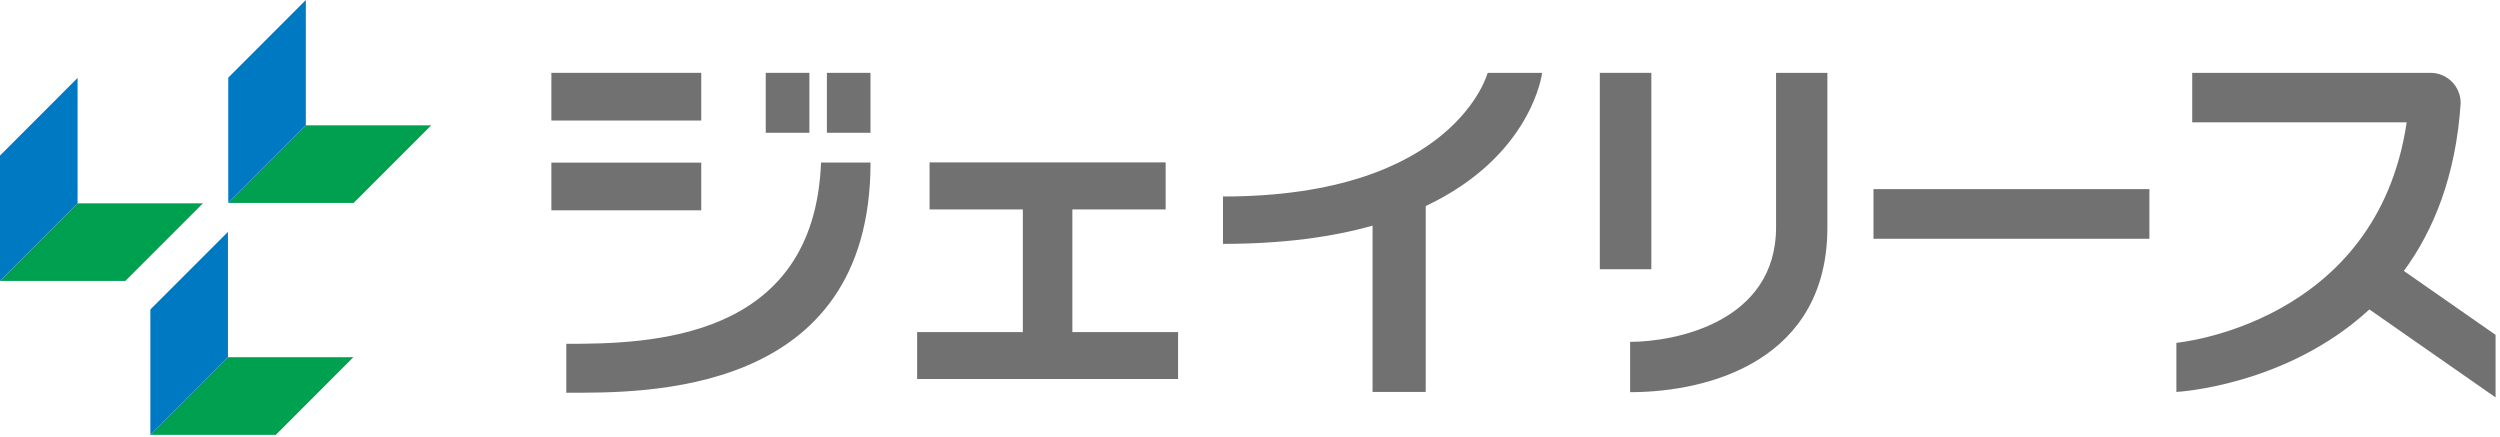
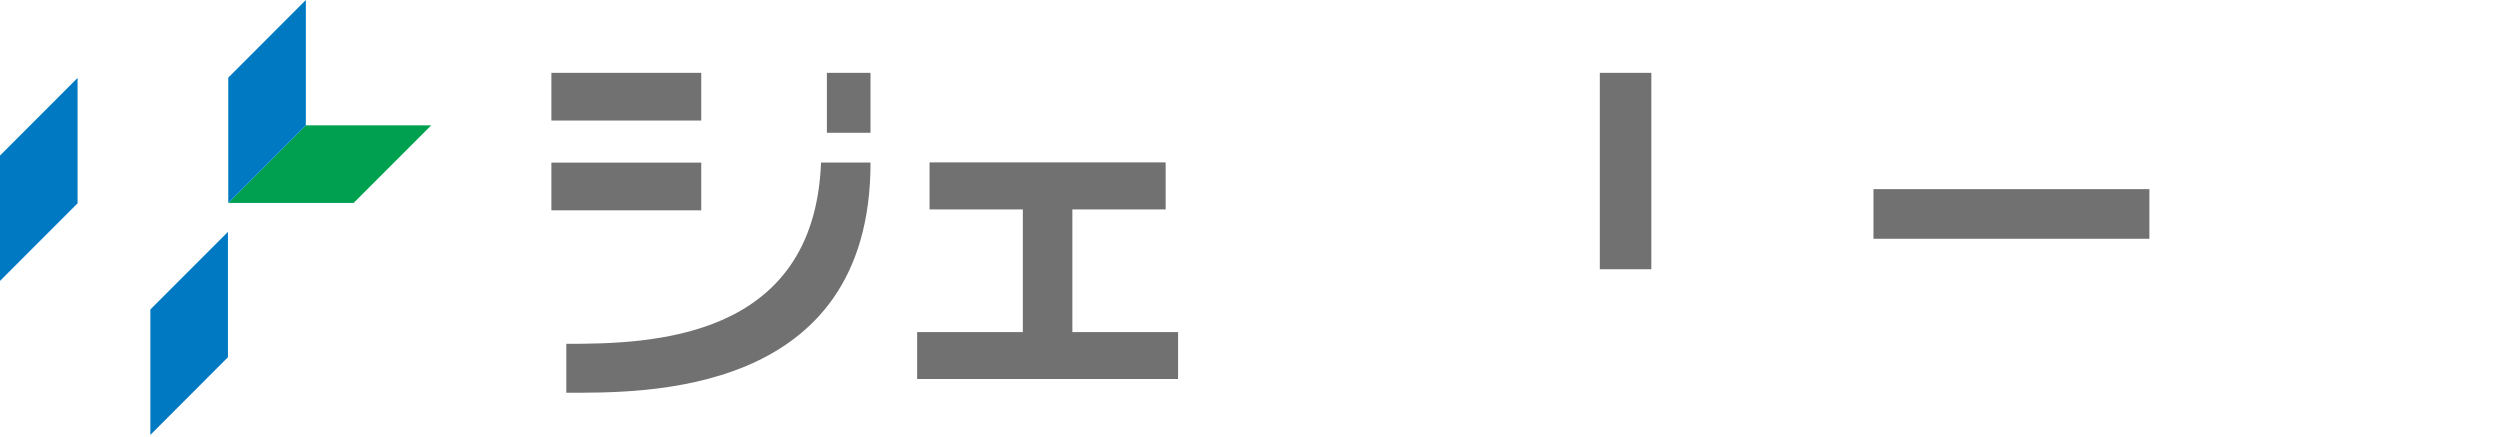
<svg xmlns="http://www.w3.org/2000/svg" width="543" height="95" viewBox="0 0 543 95" fill="none">
  <g clip-path="url(#clip0_471_10)">
    <path d="M76.8 44.08L93.66 27.22H66.43L49.58 44.08H76.8Z" fill="#00A051" />
    <path d="M49.58 16.86L66.43 0V27.22L49.58 44.08V16.86Z" fill="#0079C3" />
-     <path d="M27.22 61.02L44.08 44.16H16.85L0 61.02H27.22Z" fill="#00A051" />
    <path d="M0 33.79L16.85 16.93V44.16L0 61.02V33.79Z" fill="#0079C3" />
-     <path d="M59.89 94.46L76.75 77.59H49.51L32.66 94.46H59.89Z" fill="#00A051" />
    <path d="M32.66 67.22L49.51 50.36V77.59L32.66 94.46V67.22Z" fill="#0079C3" />
    <path d="M466.85 41.08H406.92V51.86H466.85V41.08Z" fill="#727171" />
    <path d="M232.92 72.13V45.49H253.18V35.27H201.9V45.49H222.16V72.13H199.2V82.32H255.88V72.13H232.92Z" fill="#727171" />
-     <path d="M385.76 49.37C385.76 69.97 363.8 74.25 354.06 74.25V85.18C371.65 85.18 396.91 77.99 396.91 49.4V15.82H385.76C385.76 15.82 385.76 38.38 385.76 49.37Z" fill="#727171" />
    <path d="M358.67 15.82H347.48V58.48H358.67V15.82Z" fill="#727171" />
    <path d="M189.07 15.82H179.6V28.84H189.07V15.82Z" fill="#727171" />
-     <path d="M175.8 15.82H166.32V28.84H175.8V15.82Z" fill="#727171" />
+     <path d="M175.8 15.82H166.32H175.8V15.82Z" fill="#727171" />
    <path d="M122.99 85.3C139.38 85.3 189.08 86.37 189.08 35.3H178.33C176.84 73.98 141.03 74.68 123 74.68V85.3H122.99Z" fill="#727171" />
    <path d="M152.31 15.82H119.76V26.18H152.31V15.82Z" fill="#727171" />
    <path d="M152.31 35.32H119.76V45.68H152.31V35.32Z" fill="#727171" />
-     <path d="M334.94 15.82H323.12C323.12 15.82 316.02 42.68 265.63 42.68V52.97C278.79 52.97 289.46 51.45 298.12 49.01V85.13H309.67V44.75C332.84 33.81 334.95 15.82 334.95 15.82H334.94Z" fill="#727171" />
-     <path d="M542.05 72.74L522.12 58.85C528.62 49.99 533.42 38.17 534.46 22.38C534.46 18.76 531.53 15.82 527.91 15.82H476.15V26.57H522.73C516.25 70.49 472.71 74.46 472.71 74.46V85.13C472.71 85.13 496.53 83.91 514.63 67.21L542.04 86.32V72.74H542.05Z" fill="#727171" />
  </g>
  <defs>
    <clipPath id="clip0_471_10">
      <rect width="542.05" height="94.46" fill="white" />
    </clipPath>
  </defs>
</svg>